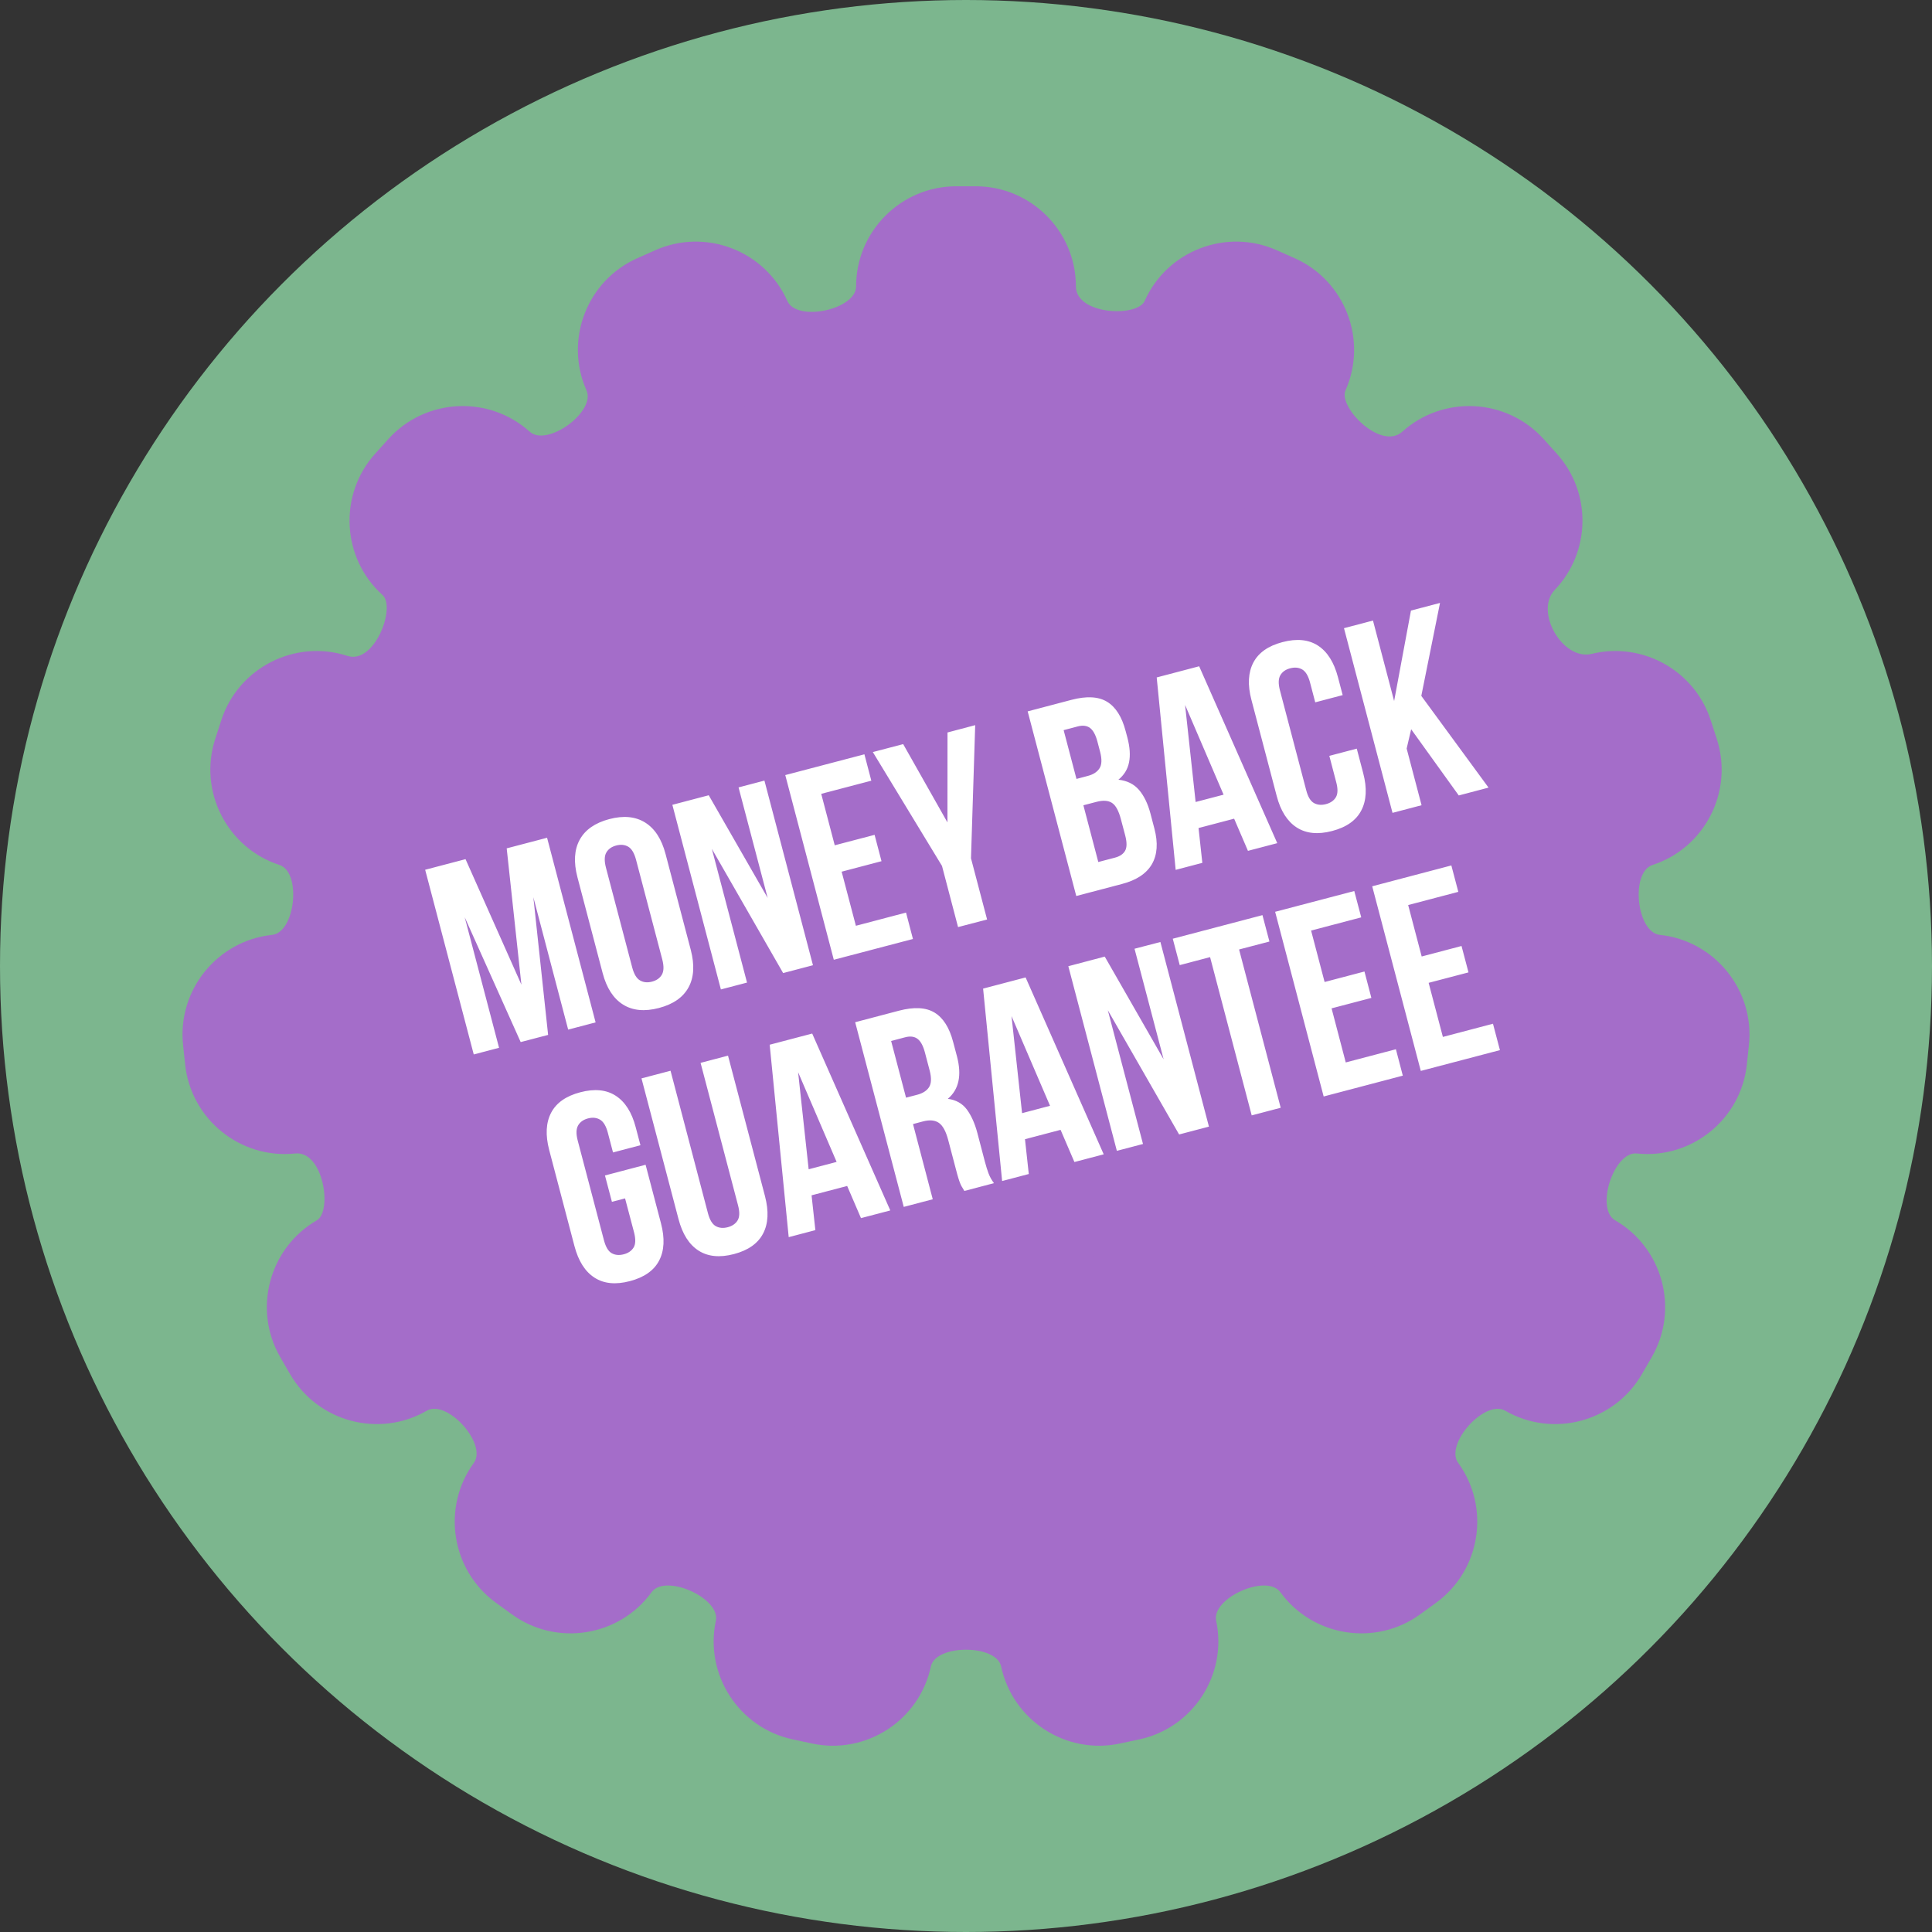
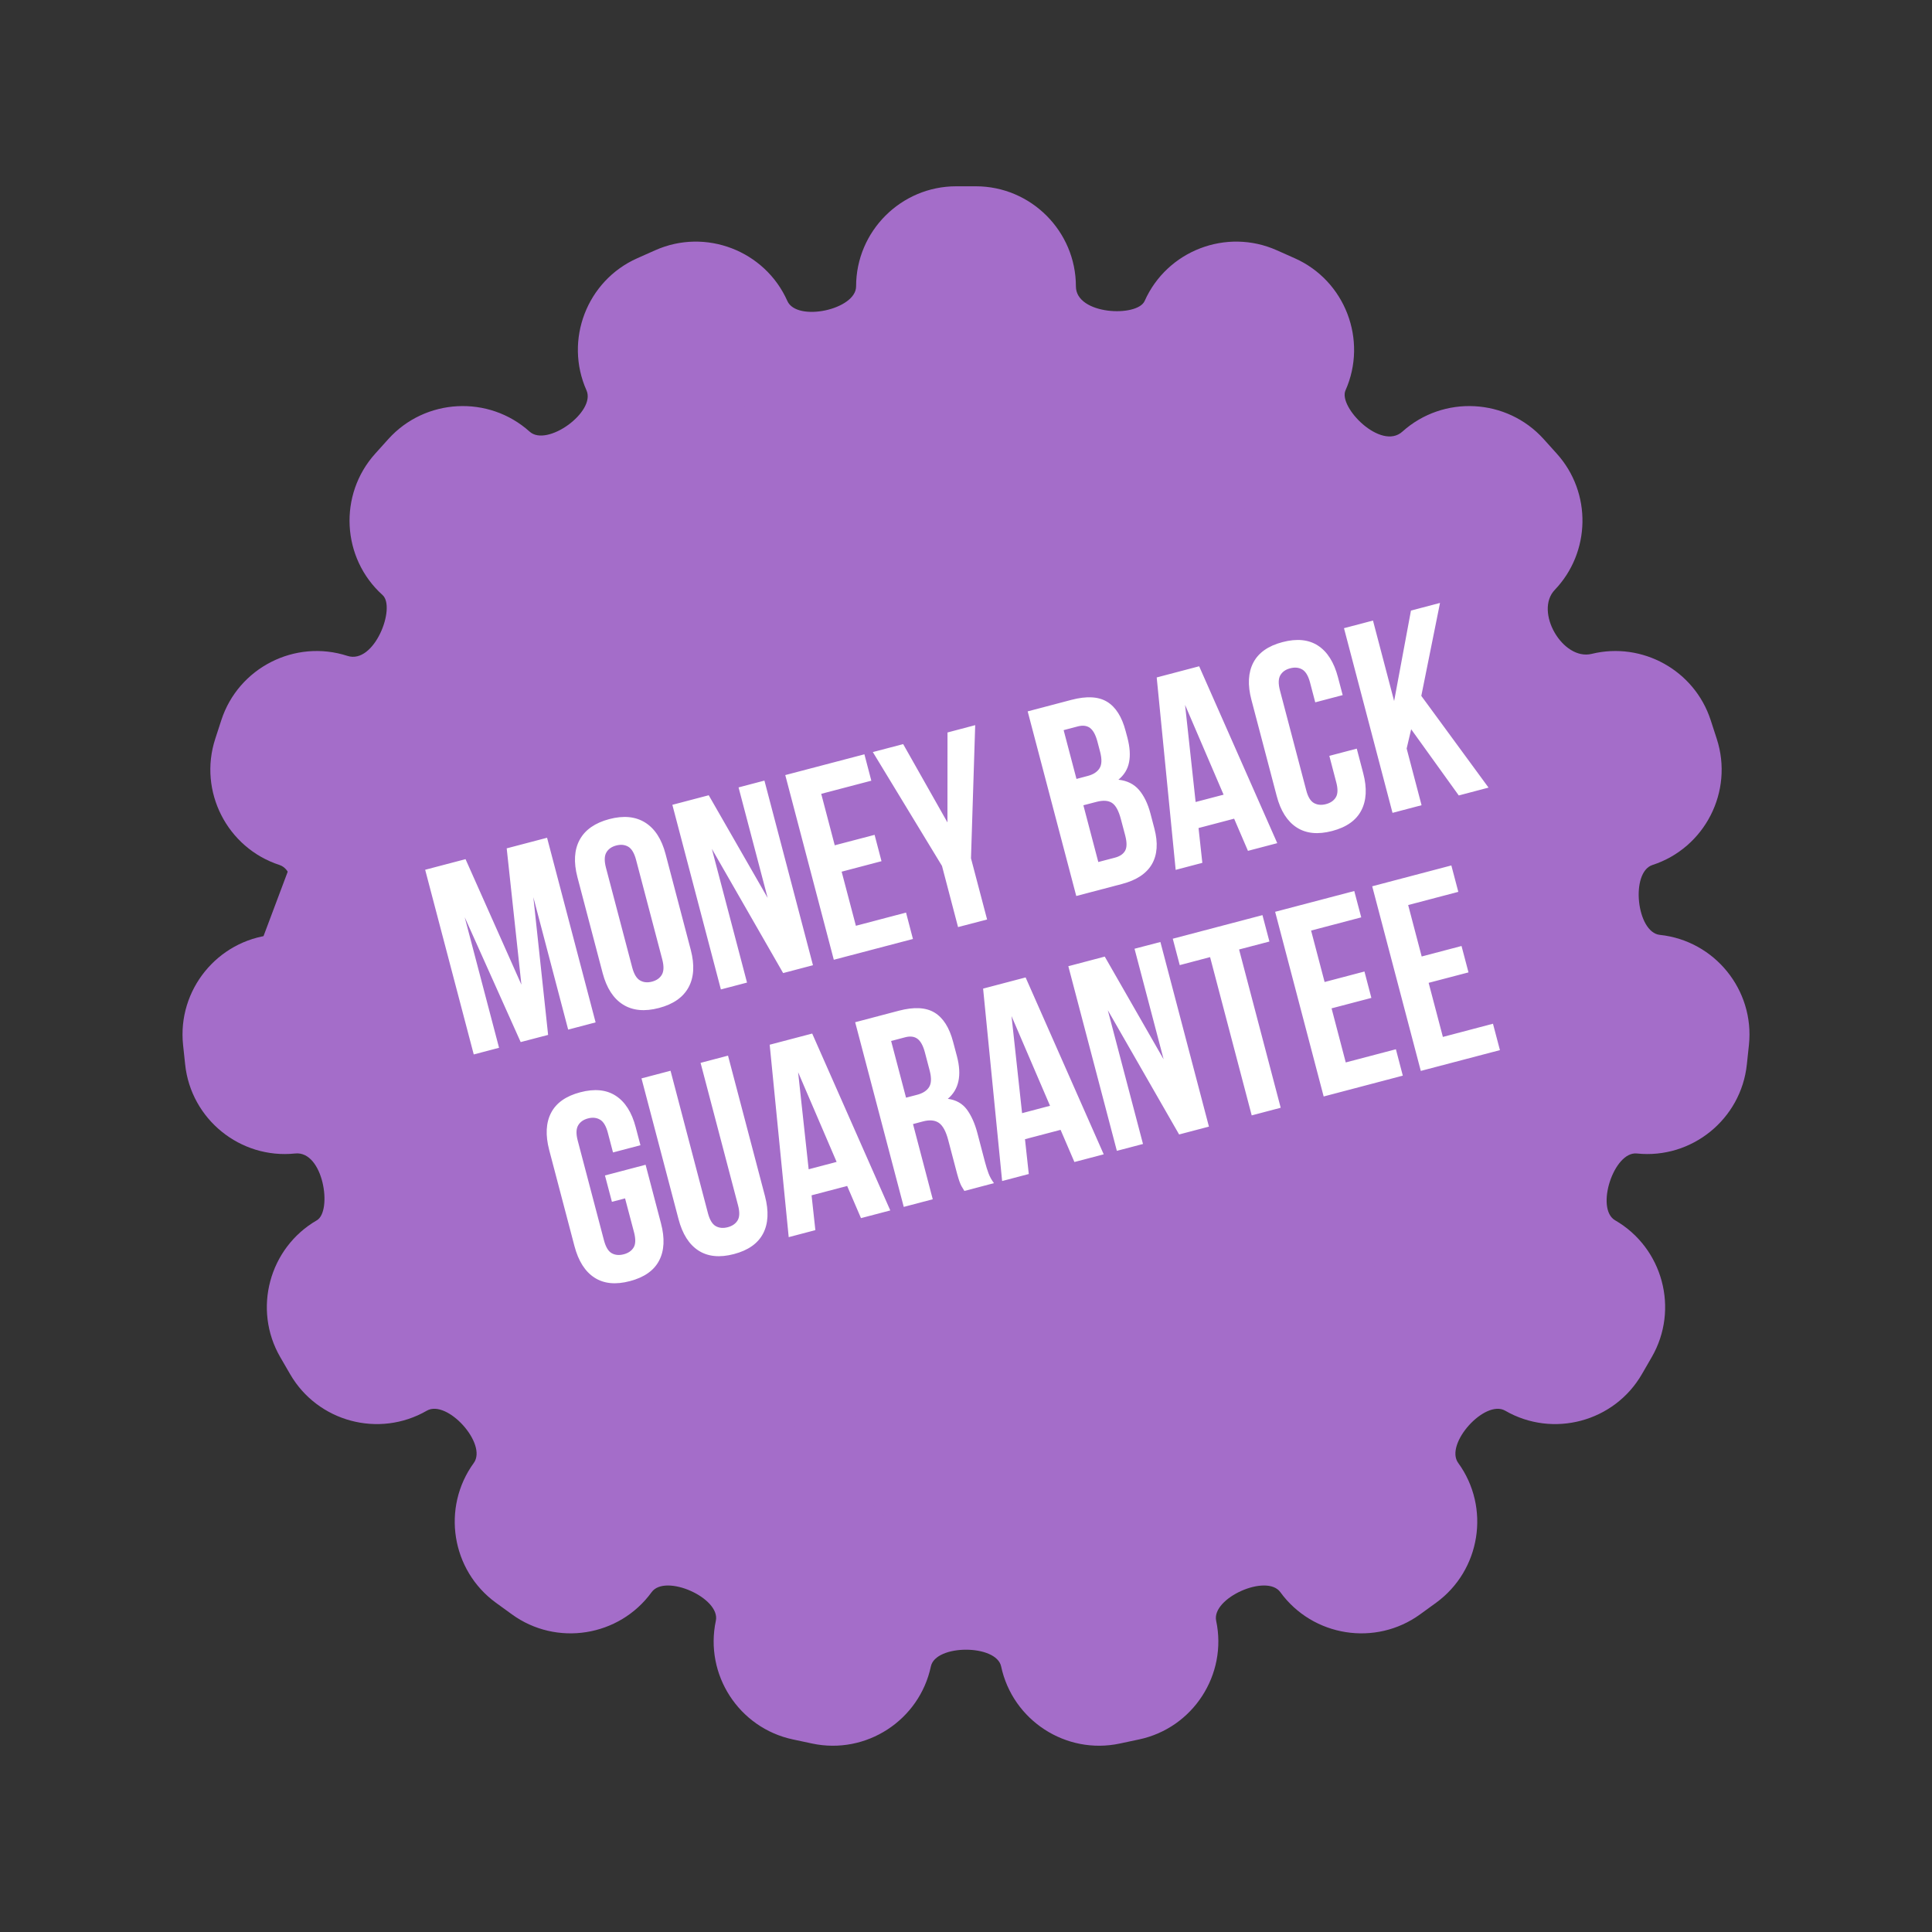
<svg xmlns="http://www.w3.org/2000/svg" clip-rule="evenodd" fill="#000000" fill-rule="evenodd" height="37180" image-rendering="optimizeQuality" preserveAspectRatio="xMidYMid meet" shape-rendering="geometricPrecision" text-rendering="geometricPrecision" version="1" viewBox="0.0 0.0 37180.0 37180.0" width="37180" zoomAndPan="magnify">
  <rect x="0.0" y="0.0" width="37180.0" height="37180.0" fill="#333333" stroke="none" />
  <g>
    <g>
      <g id="change1_1">
-         <circle cx="18590" cy="18590" fill="#7cb68e" r="18590" />
-       </g>
+         </g>
      <g id="change2_1">
        <path d="M22028 5792c431,-969 1574,-1408 2543,-976l346 154c969,431 1407,1574 976,2543 -143,321 683,1164 1094,794 788,-709 2010,-645 2720,143l253 281c678,753 650,1900 -39,2620 -398,416 153,1369 711,1232 969,-237 1976,313 2289,1276l117 360c328,1009 -228,2099 -1237,2427 -429,139 -307,1298 141,1345 1055,111 1826,1062 1715,2117l-40 376c-111,1055 -1062,1825 -2117,1714 -443,-46 -804,1063 -418,1286 919,531 1236,1713 705,2632l-189 327c-530,919 -1712,1236 -2631,705 -391,-225 -1170,640 -905,1005 624,858 432,2067 -426,2691l-306 222c-858,624 -2067,432 -2691,-426 -262,-362 -1327,113 -1235,550 221,1038 -446,2064 -1483,2284l-371 79c-1037,221 -2063,-446 -2284,-1484 -91,-429 -1261,-429 -1352,0 -221,1038 -1247,1705 -2285,1484l-370 -79c-1038,-220 -1704,-1246 -1483,-2284 92,-437 -973,-912 -1236,-550 -623,858 -1832,1050 -2690,426l-306 -222c-859,-624 -1050,-1833 -426,-2691 265,-366 -514,-1231 -905,-1005 -919,531 -2101,214 -2631,-705l-190 -328c-530,-918 -213,-2100 705,-2631 303,-175 126,-1343 -417,-1286 -1055,111 -2006,-659 -2117,-1714l-40 -376c-111,-1055 659,-2006 1714,-2117 447,-47 569,-1206 142,-1345 -1009,-328 -1565,-1418 -1237,-2427l117 -360c328,-1009 1418,-1564 2427,-1237 520,169 938,-935 676,-1171 -788,-709 -852,-1931 -142,-2720l253 -281c710,-788 1932,-852 2720,-143 335,302 1277,-383 1094,-794 -432,-969 7,-2112 976,-2543l346 -154c969,-432 2112,7 2543,976 182,410 1323,167 1323,-281 0,-1061 865,-1926 1926,-1926l378 0c1061,0 1926,865 1926,1926 0,549 1181,599 1323,281z" fill="#a46dc9" />
      </g>
      <g id="change3_1">
        <path d="M19908 5511c0,-621 -508,-1129 -1129,-1129l-378 0c-621,0 -1130,508 -1130,1129 0,1312 -2313,1804 -2847,605 -252,-565 -926,-824 -1491,-572l-346 154c-565,251 -824,926 -572,1491 534,1200 -1378,2590 -2355,1711 -460,-414 -1181,-376 -1595,83l-253 282c-415,460 -377,1179 83,1594 470,423 393,1134 151,1653 -286,613 -900,1098 -1606,868 -591,-191 -1231,135 -1423,725l-117 360c-192,591 134,1231 725,1423 1249,406 1002,2758 -304,2895 -615,65 -1070,626 -1005,1242l39 376c65,615 626,1069 1241,1005 1394,-147 1959,2157 900,2769 -537,310 -723,1005 -413,1542l189 328c310,537 1005,723 1542,413 595,-343 1272,-27 1690,438 419,465 663,1168 258,1726 -365,502 -252,1212 250,1577l306 222c503,365 1213,253 1578,-250 770,-1060 2932,-97 2659,1185 -129,606 263,1210 870,1339l370 79c607,129 1210,-264 1339,-870 271,-1275 2640,-1275 2912,0 128,606 732,998 1339,870l370 -79c607,-129 999,-733 870,-1339 -273,-1282 1889,-2245 2659,-1184 365,502 1075,614 1578,249l306 -222c502,-365 615,-1075 250,-1578 -405,-557 -161,-1260 258,-1725 418,-464 1095,-781 1689,-438 537,310 1233,124 1543,-413l189 -328c310,-537 124,-1232 -413,-1542 -1135,-655 -403,-2906 899,-2769 615,65 1177,-390 1242,-1005l39 -376c65,-616 -390,-1177 -1005,-1242 -1307,-137 -1554,-2489 -304,-2895 590,-192 917,-832 725,-1423l-117 -360c-181,-557 -772,-887 -1341,-748 -142,35 -288,44 -433,29 -1137,-119 -1875,-1717 -1044,-2586 406,-424 416,-1099 23,-1535l-253 -282c-414,-459 -1135,-497 -1595,-83 -1055,949 -2848,-604 -2355,-1711 251,-565 -8,-1240 -572,-1491l-346 -154c-565,-252 -1240,7 -1491,572 -492,1105 -2848,811 -2848,-605z" fill="#a46dc9" />
      </g>
      <g id="change4_1">
-         <path d="M5126 15558l24185 -6357 57 64c393,436 383,1111 -23,1535 -831,869 -93,2467 1044,2586 145,15 291,6 433,-29 569,-139 1160,191 1341,748l117 360c192,591 -135,1231 -725,1423 -1250,406 -1003,2758 304,2895 615,65 1070,626 1005,1242l-39 376c-35,328 -210,610 -460,792l-803 211c-257,-22 -492,49 -694,182l-21168 5565c-59,-91 -125,-177 -196,-255 -418,-465 -1095,-781 -1690,-438 -537,310 -1232,124 -1542,-413l-189 -328c-310,-537 -124,-1232 413,-1542 1059,-612 494,-2916 -900,-2769 -615,64 -1176,-390 -1241,-1005l-39 -376c-65,-616 390,-1177 1005,-1242 1306,-137 1553,-2489 304,-2895 -200,-65 -370,-181 -499,-330z" fill="#a46dc9" />
-       </g>
+         </g>
      <g id="change2_2">
        <path d="M10144 9948L10973 10990 12122 10526 11483 11630 12315 12669 11092 12308 10457 13414 10340 12088 9116 11733 10267 11273z" fill="#a46dc9" />
      </g>
      <g id="change2_3">
        <path d="M19419 6724L20031 7725 21086 7444 20408 8340 21024 9339 19993 8891 19319 9791 19359 8618 18327 8174 19383 7897z" fill="#a46dc9" />
      </g>
      <g id="change2_4">
        <path d="M27860 23111L27719 24325 28766 24771 27634 25072 27499 26286 26940 25257 25810 25562 26595 24626 26033 23600 27077 24050z" fill="#a46dc9" />
      </g>
      <g id="change2_5">
        <path d="M16945 26119L17182 27501 18478 27654 17329 28350 17572 29731 16625 28778 15479 29479 16042 28195 15091 27247 16386 27405z" fill="#a46dc9" />
      </g>
      <g id="change2_6">
        <path d="M23945 7715L23945 8744 24862 9015 23946 9375 23950 10403 23384 9598 22469 9962 23035 9104 22466 8300 23382 8576z" fill="#a46dc9" />
      </g>
      <g id="change2_7">
        <path d="M12596 26734L13046 27438 13793 27222 13323 27870 13776 28572 13036 28268 12568 28918 12580 28083 11839 27782 12587 27570z" fill="#a46dc9" />
      </g>
      <g id="change2_8">
        <path d="M21346 24618L22062 25711 21276 26638 22501 26384 23212 27480 23254 26229 24480 25979 23280 25460 23327 24210 22544 25141z" fill="#a46dc9" />
      </g>
      <g id="change2_9">
        <path d="M14230 7575L14590 8538 15544 8472 14812 9130 15176 10091 14363 9535 13634 10196 13863 9194 13049 8641 14004 8578z" fill="#a46dc9" />
      </g>
      <g id="change2_10">
        <path d="M16729 9284L17237 10178 18169 9961 17550 10727 18062 11619 17171 11198 16556 11967 16624 10941 15732 10524 16665 10310z" fill="#a46dc9" />
      </g>
      <g id="change2_11">
-         <path d="M5835 15982l23784 -6252c97,370 5,779 -274,1070 -831,869 -93,2467 1044,2586 145,15 291,6 433,-29 569,-139 1160,191 1341,748l117 360c192,591 -135,1231 -725,1423 -1250,406 -1003,2758 304,2895 615,65 1070,626 1005,1242l-23 220 -23818 6261c-371,-211 -808,-279 -1209,-48 -537,310 -1232,124 -1542,-413l-189 -328c-310,-537 -124,-1232 413,-1542 1059,-612 494,-2916 -900,-2769 -615,64 -1176,-390 -1241,-1005l-39 -376c-65,-616 390,-1177 1005,-1242 1227,-128 1519,-2213 514,-2801z" fill="#a46dc9" />
+         <path d="M5835 15982l23784 -6252c97,370 5,779 -274,1070 -831,869 -93,2467 1044,2586 145,15 291,6 433,-29 569,-139 1160,191 1341,748l117 360c192,591 -135,1231 -725,1423 -1250,406 -1003,2758 304,2895 615,65 1070,626 1005,1242l-23 220 -23818 6261c-371,-211 -808,-279 -1209,-48 -537,310 -1232,124 -1542,-413l-189 -328c-310,-537 -124,-1232 413,-1542 1059,-612 494,-2916 -900,-2769 -615,64 -1176,-390 -1241,-1005l-39 -376z" fill="#a46dc9" />
      </g>
      <g id="change2_12">
        <path d="M21970 28243L21272 28998 21762 29820 20845 29463 20150 30220 20280 29244 19361 28891 20360 28645 20486 27668 20973 28492z" fill="#a46dc9" />
      </g>
      <g id="change5_1">
        <path d="M10034 18949l-283 -2623 777 -204 934 3553 -528 139 -670 -2548 284 2650 -528 138 -1077 -2403 661 2513 -487 128 -935 -3554 777 -204 1075 2415zm2132 -333c34,129 84,213 150,251 66,39 143,47 231,24 88,-23 152,-68 190,-134 39,-67 41,-164 8,-293l-505 -1919c-34,-128 -84,-212 -150,-251 -66,-38 -143,-46 -231,-23 -88,23 -152,68 -190,134 -39,66 -41,164 -8,292l505 1919zm-1054 -1736c-75,-288 -61,-528 44,-720 105,-192 295,-324 569,-397 274,-72 504,-50 690,66 186,116 317,317 393,605l486 1848c75,288 61,528 -44,720 -105,192 -295,324 -569,396 -274,72 -504,51 -690,-65 -186,-116 -317,-318 -393,-605l-486 -1848zm2587 -545l677 2574 -503 132 -934 -3553 700 -184 1134 1976 -560 -2127 498 -131 934 3553 -574 151 -1372 -2391zm2365 -68l767 -201 133 507 -767 202 274 1041 965 -254 133 508 -1523 400 -934 -3554 1523 -400 133 508 -964 253 260 990zm2064 397l-1331 -2191 584 -153 852 1507 1 -1731 533 -141 -81 2562 310 1178 -559 146 -309 -1177zm2492 -3196c291,-76 519,-64 685,37 166,101 285,289 357,563l34 127c48,183 59,341 32,474 -26,134 -95,246 -205,336 168,18 300,84 397,197 97,114 170,266 220,455l76 290c72,274 56,502 -48,683 -105,181 -297,309 -578,382l-878 231 -935 -3553 843 -222zm229 2029l287 1092 320 -84c95,-25 160,-69 196,-133 36,-64 36,-162 2,-294l-82 -309c-43,-166 -101,-272 -173,-318 -72,-47 -172,-53 -301,-19l-249 65zm-380 -1446l247 939 218 -58c105,-27 180,-76 225,-146 45,-69 49,-175 12,-317l-52 -198c-34,-129 -82,-216 -142,-262 -61,-45 -141,-55 -239,-29l-269 71zm4111 2175l-564 148 -266 -619 -685 180 73 670 -513 135 -365 -3703 817 -215 1503 3404zm-1571 -792l538 -141 -741 -1727 203 1868zm3101 -1027l124 472c76,288 63,527 -37,718 -99,191 -286,323 -561,395 -274,72 -501,49 -682,-68 -181,-117 -310,-319 -385,-607l-486 -1848c-76,-287 -63,-527 36,-717 100,-191 287,-323 562,-395 274,-72 501,-50 682,67 181,118 309,320 385,608l91 345 -528 139 -100 -381c-34,-129 -84,-212 -150,-251 -67,-39 -144,-46 -232,-23 -88,23 -151,67 -190,134 -38,66 -41,163 -7,292l505 1919c33,129 83,211 149,248 66,37 143,44 231,21 88,-23 151,-67 190,-131 40,-65 42,-162 8,-290l-133 -508 528 -139zm1047 -373l-87 371 287 1091 -559 147 -934 -3554 558 -147 407 1549 324 -1741 559 -147 -360 1789 1294 1765 -573 151 -916 -1274zm-15515 8587l782 -206 296 1127c76,288 64,527 -36,718 -100,191 -287,322 -561,394 -275,73 -502,50 -683,-67 -181,-117 -309,-319 -385,-607l-486 -1848c-75,-288 -63,-527 37,-718 100,-191 287,-322 561,-394 274,-72 502,-50 682,67 181,117 310,319 385,607l91 345 -528 139 -100 -381c-34,-128 -84,-212 -150,-250 -66,-39 -143,-47 -231,-24 -88,23 -152,68 -190,134 -39,67 -42,164 -8,293l505 1919c34,128 83,211 149,248 66,37 143,44 231,21 88,-23 152,-67 191,-132 39,-64 41,-161 8,-290l-173 -654 -253 66 -134 -507zm1262 -2015l720 2742c34,128 84,211 150,248 66,37 142,44 231,21 87,-23 151,-67 190,-132 39,-64 42,-161 8,-289l-721 -2742 528 -139 712 2706c75,288 63,527 -37,718 -100,191 -287,323 -561,395 -274,72 -502,49 -683,-68 -181,-117 -309,-319 -384,-607l-712 -2706 559 -147zm4229 2688l-564 148 -266 -619 -685 180 73 670 -513 135 -366 -3703 818 -215 1503 3404zm-1571 -792l538 -142 -741 -1726 203 1868zm2997 417c-13,-22 -25,-43 -37,-61 -13,-19 -25,-42 -38,-71 -13,-30 -27,-68 -41,-115 -14,-47 -31,-105 -49,-177l-147 -558c-44,-166 -103,-275 -179,-328 -75,-52 -177,-62 -306,-28l-192 51 380 1447 -558 147 -935 -3554 843 -222c291,-76 519,-64 685,37 166,101 285,289 357,563l74 279c96,366 37,638 -176,817 157,21 279,89 366,205 86,117 154,268 203,454l144 549c23,88 47,164 71,228 24,64 59,127 104,187l-569 150zm-1410 -2886l287 1091 218 -57c105,-28 180,-76 225,-146 45,-70 49,-176 12,-318l-92 -350c-34,-129 -82,-216 -142,-261 -61,-46 -141,-56 -239,-30l-269 71zm4091 2181l-564 148 -266 -619 -685 180 73 670 -513 135 -366 -3703 818 -215 1503 3404zm-1571 -792l538 -142 -741 -1726 203 1868zm1650 -1981l677 2574 -503 132 -934 -3553 701 -185 1133 1977 -560 -2128 498 -130 934 3553 -574 151 -1372 -2391zm1250 -1376l1726 -454 134 508 -584 153 801 3046 -558 147 -801 -3046 -584 154 -134 -508zm2922 833l767 -202 133 508 -766 201 273 1041 965 -254 133 508 -1523 401 -934 -3554 1523 -400 134 507 -965 254 260 990zm1868 -491l767 -202 134 508 -767 201 274 1041 964 -254 134 508 -1523 400 -935 -3553 1523 -401 134 508 -965 254 260 990z" fill="#ffffff" />
      </g>
    </g>
  </g>
</svg>